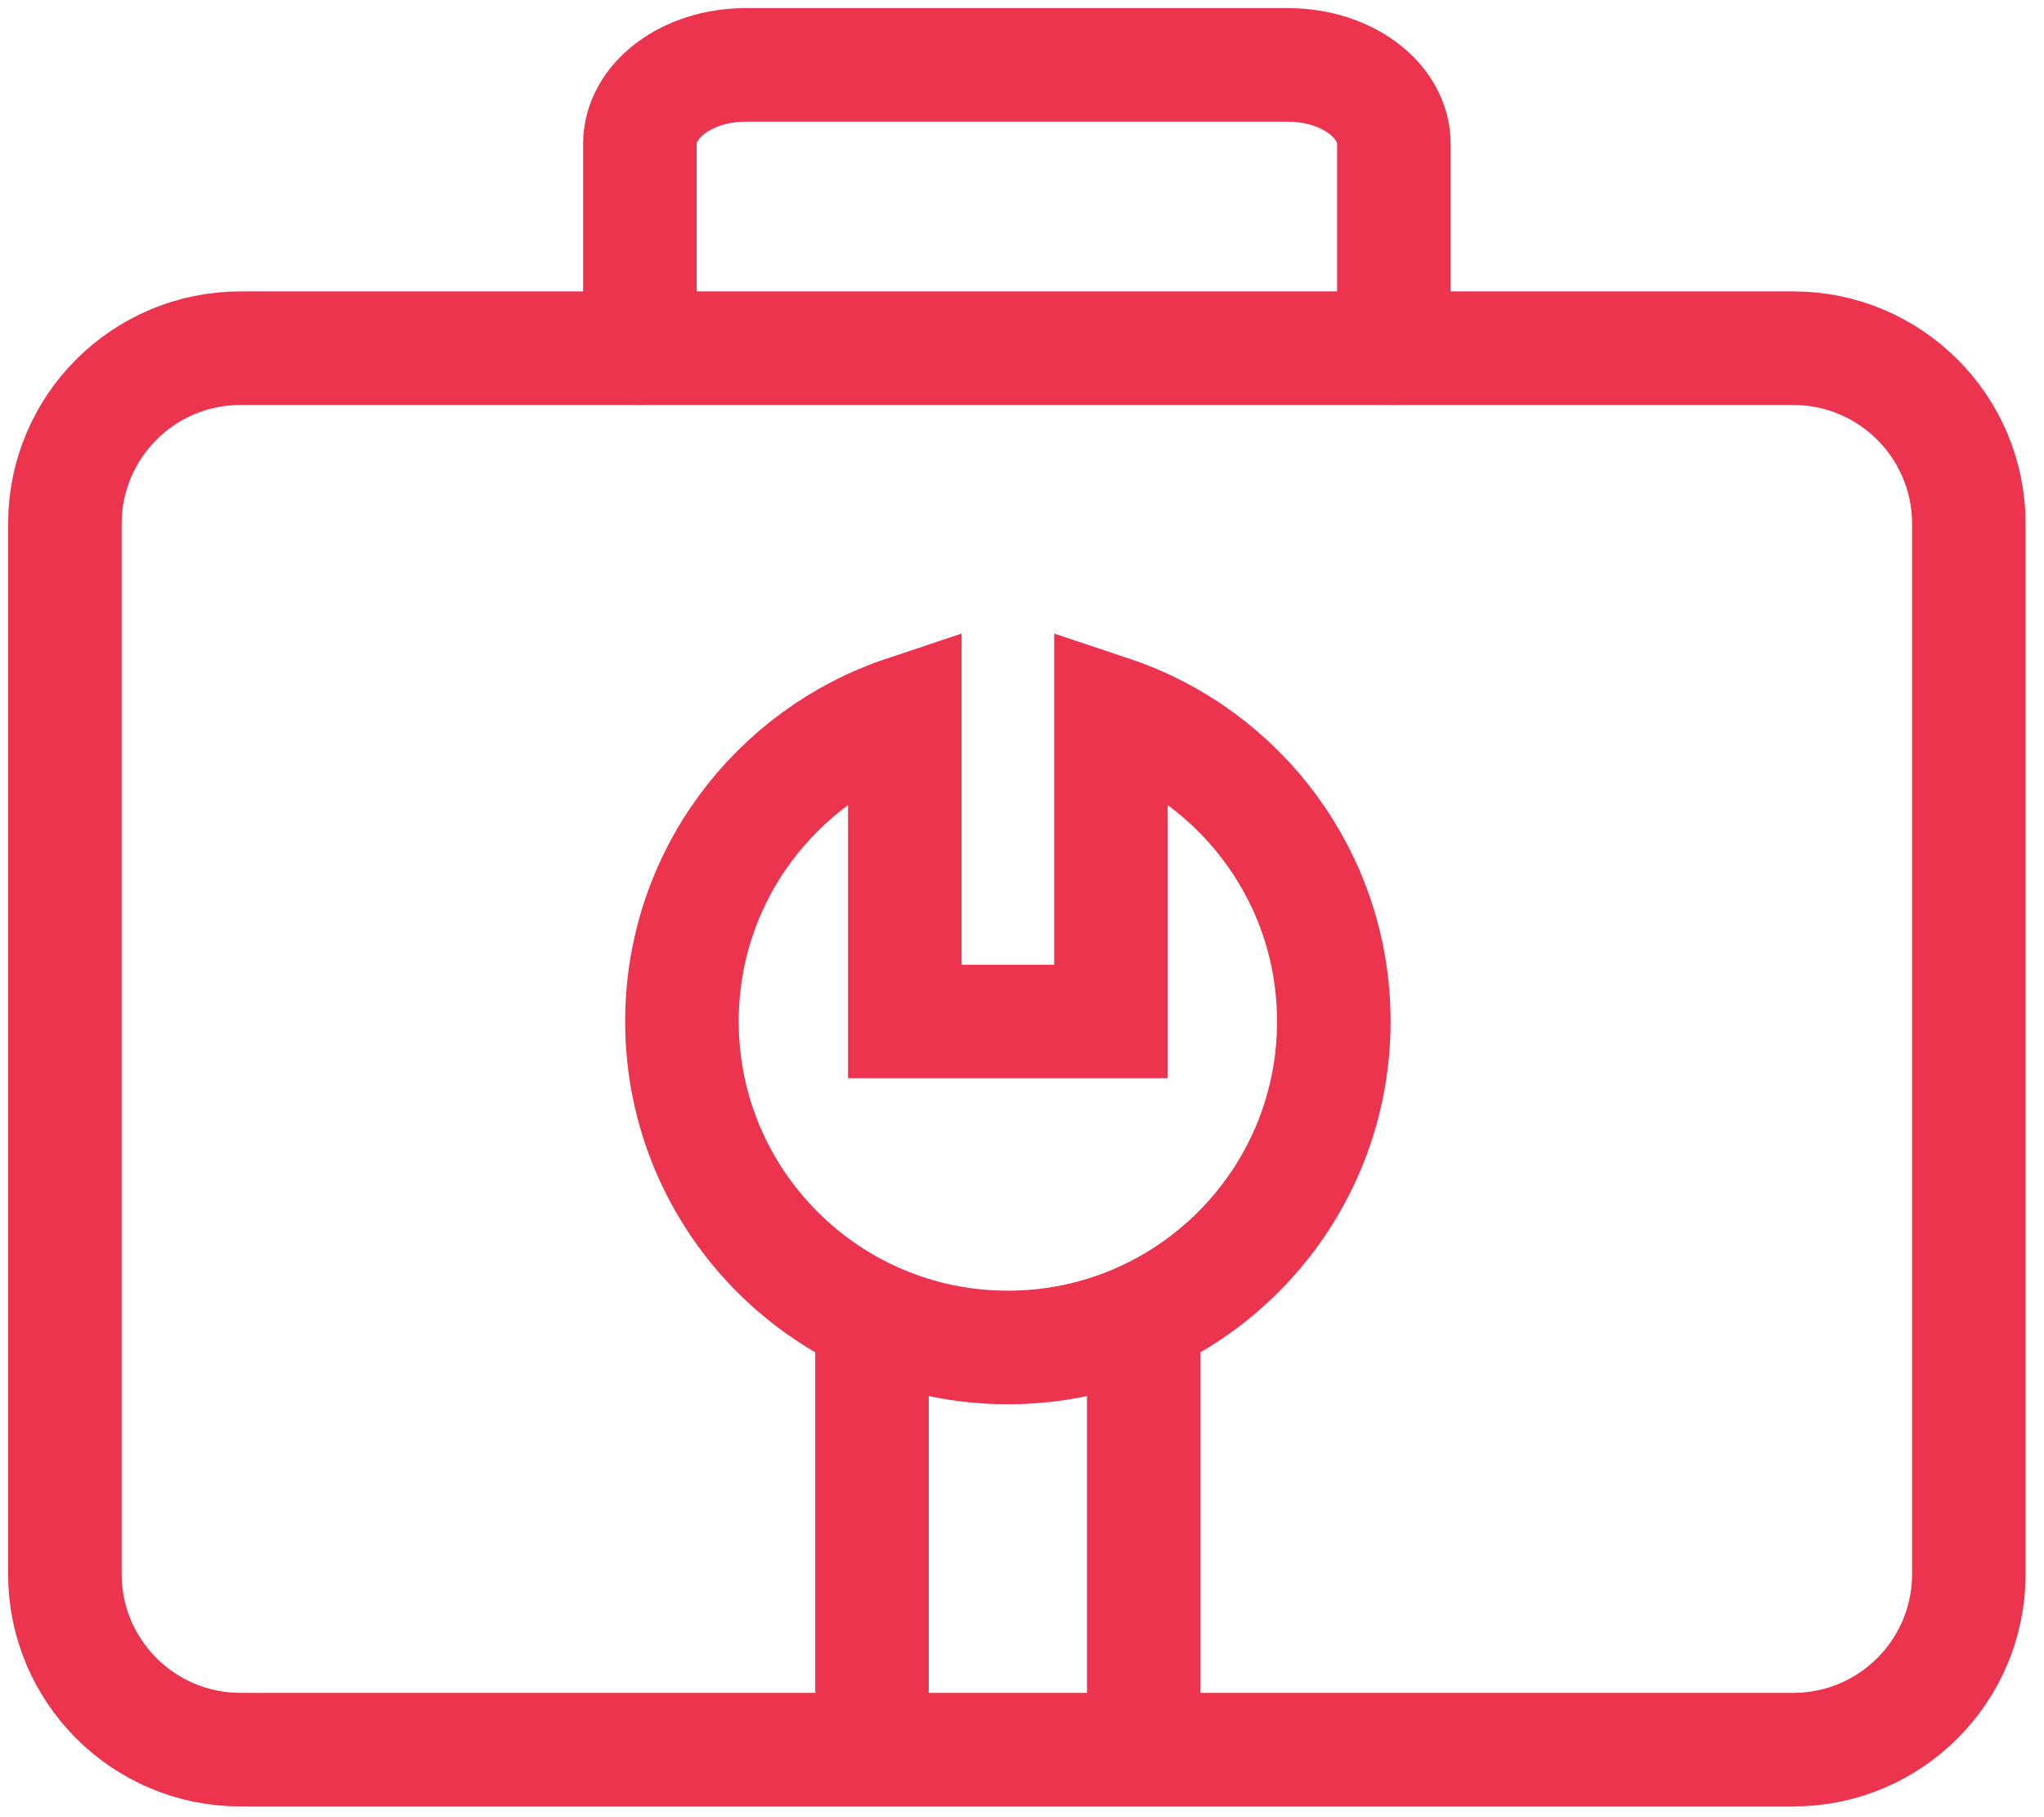
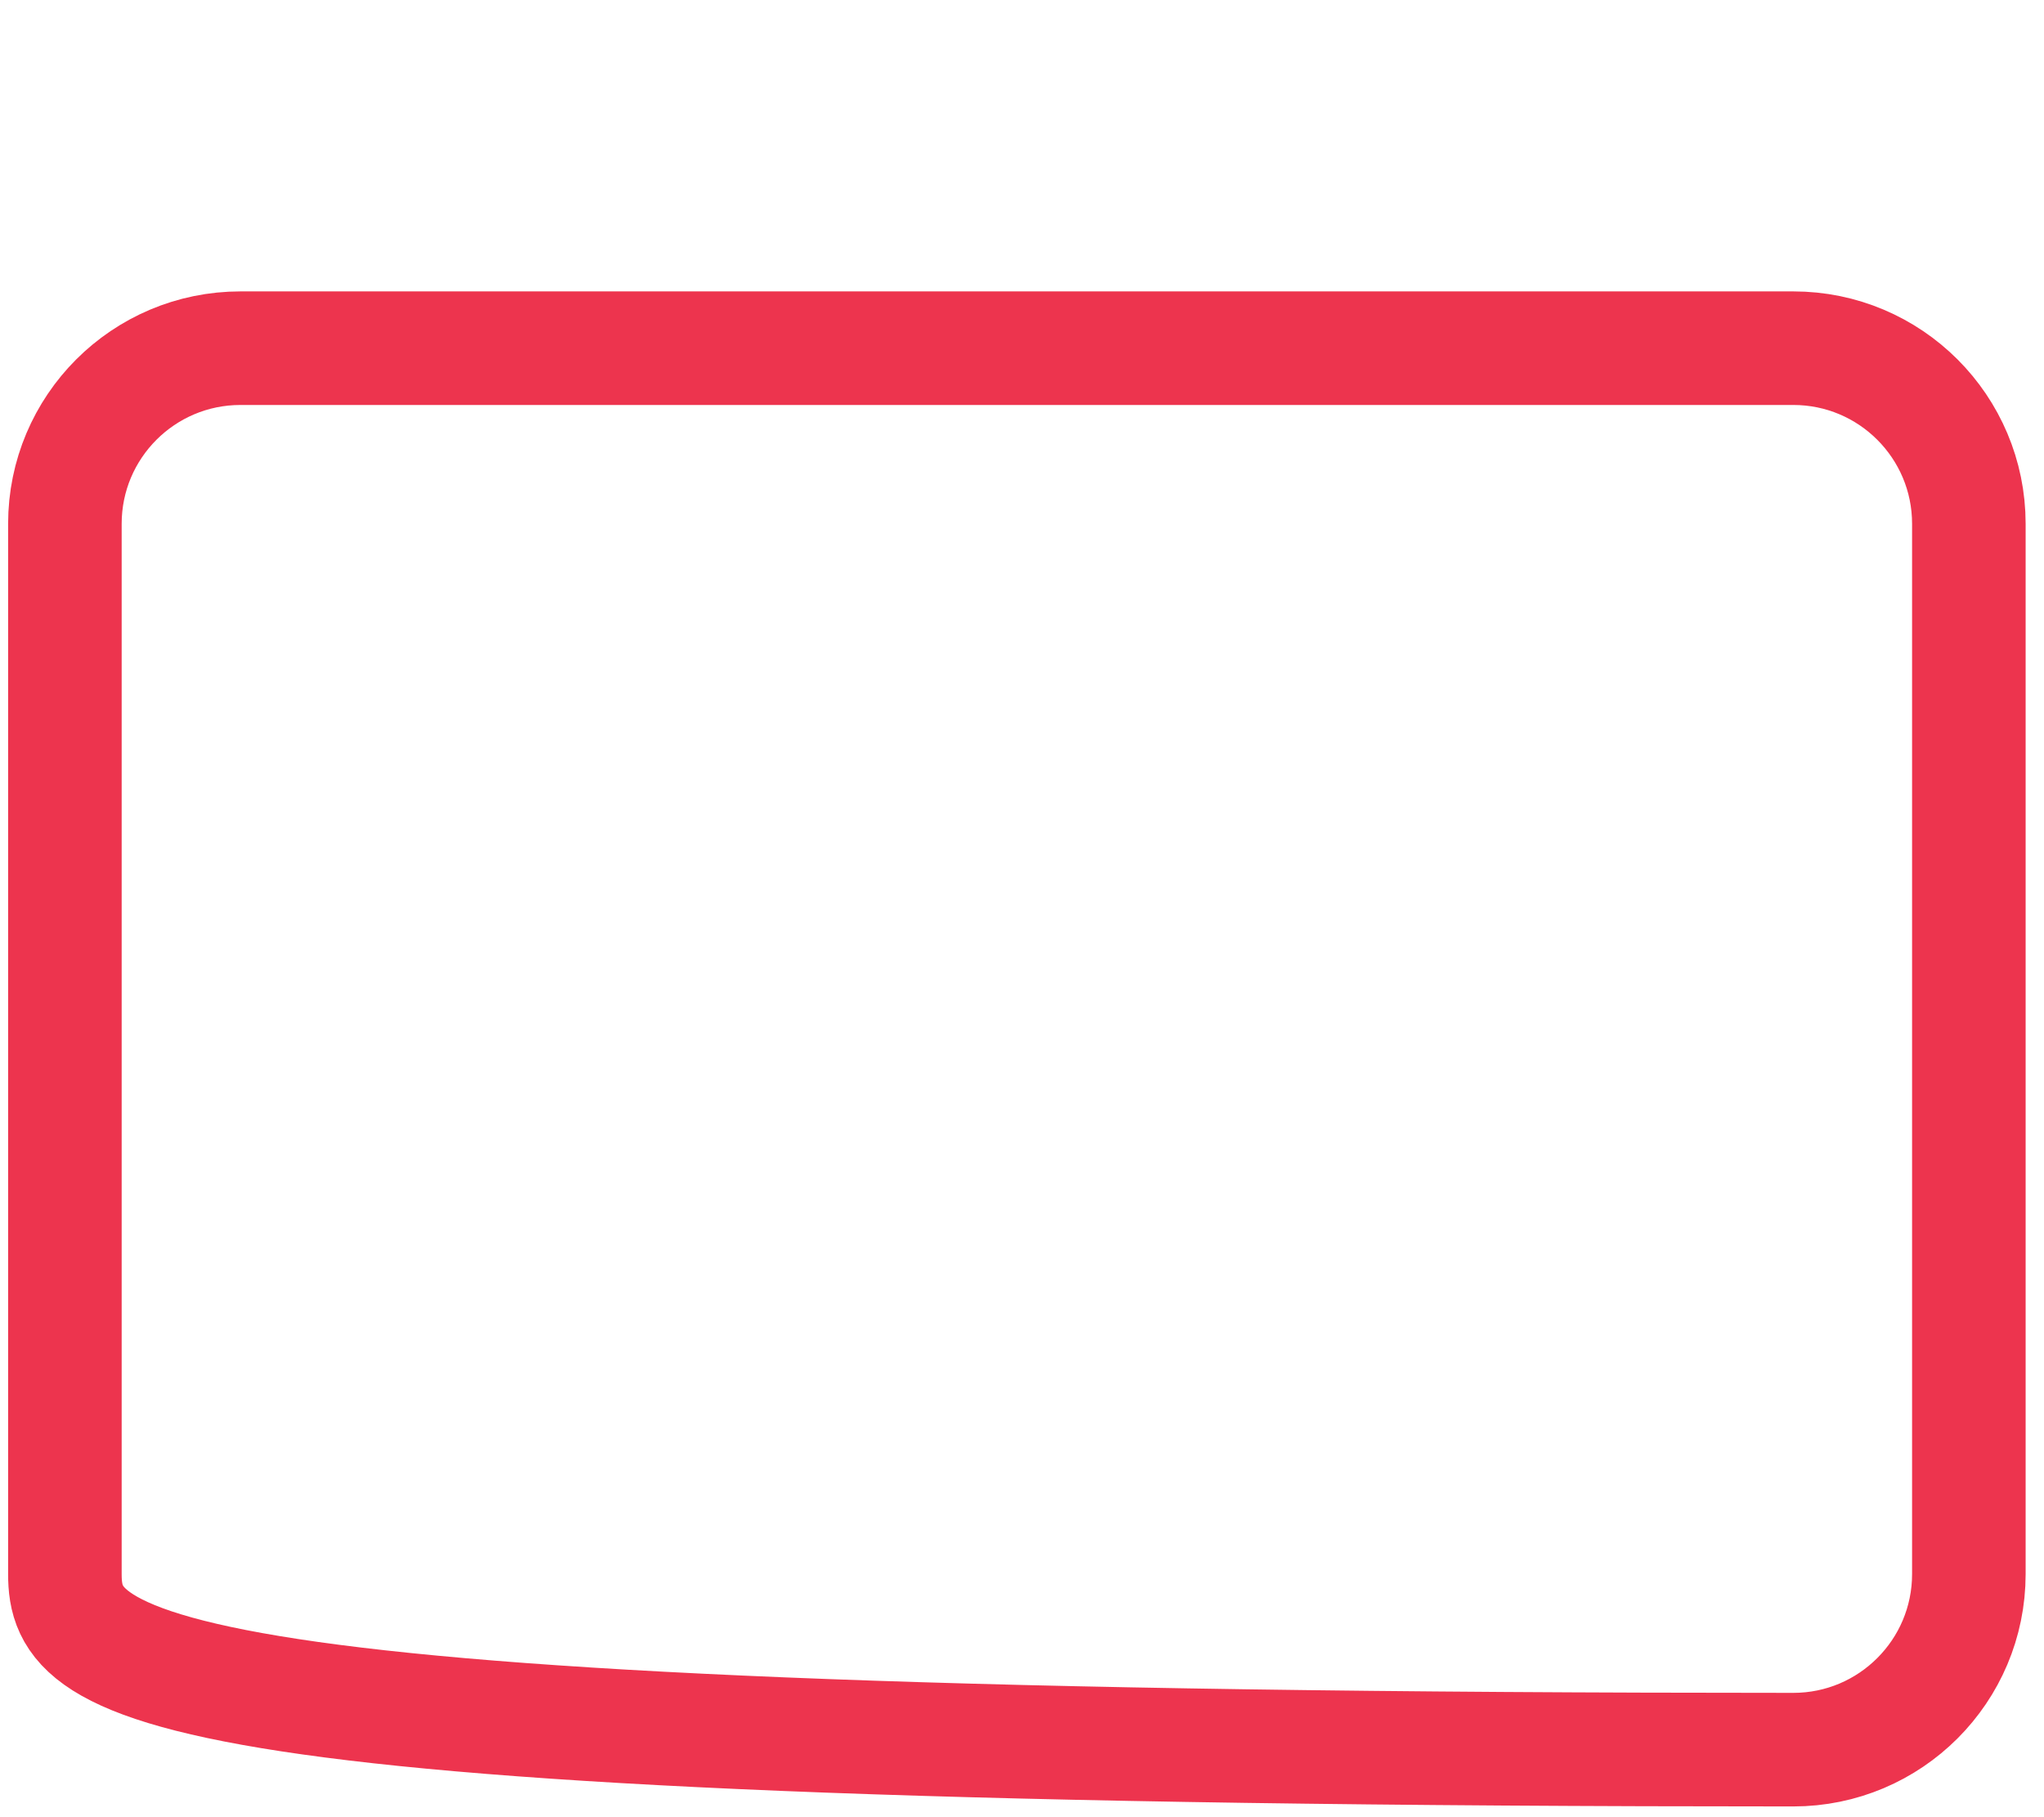
<svg xmlns="http://www.w3.org/2000/svg" width="63px" height="56px" viewBox="0 0 63 56" version="1.1">
  <title>Maintenance</title>
  <g class="Page-1" stroke="none" stroke-width="1" fill="none" fill-rule="evenodd" stroke-linecap="round">
    <g class="1-Homepage" transform="translate(-934, -4075)" stroke="#ED344E" stroke-width="3.5">
      <g class="Maintenance" transform="translate(936, 4077)">
-         <path d="M39.111,29.479 C39.111,25.041 36.232,21.284 32.242,19.953 L32.242,29.479 L25.888,29.479 L25.888,19.953 C21.899,21.284 19.019,25.041 19.019,29.479 C19.019,35.026 23.517,39.525 29.065,39.525 C34.613,39.525 39.111,35.026 39.111,29.479 Z" class="Stroke-1" />
-         <line x1="24.877" y1="39.524" x2="24.877" y2="50.058" class="Stroke-3" />
-         <line x1="33.253" y1="50.058" x2="33.253" y2="39.524" class="Stroke-5" />
-         <path d="M53.272,51.919 L5.412,51.919 C2.423,51.919 0,49.496 0,46.507 L0,14.143 C0,11.153 2.423,8.73 5.412,8.73 L53.272,8.73 C56.261,8.73 58.684,11.153 58.684,14.143 L58.684,46.507 C58.684,49.496 56.261,51.919 53.272,51.919 Z" class="Stroke-7" />
-         <path d="M17.723,8.73 L17.723,2.435 C17.723,1.09 19.183,0 20.984,0 L37.701,0 C39.502,0 40.962,1.09 40.962,2.435 L40.962,8.73" class="Stroke-9" />
+         <path d="M53.272,51.919 C2.423,51.919 0,49.496 0,46.507 L0,14.143 C0,11.153 2.423,8.73 5.412,8.73 L53.272,8.73 C56.261,8.73 58.684,11.153 58.684,14.143 L58.684,46.507 C58.684,49.496 56.261,51.919 53.272,51.919 Z" class="Stroke-7" />
      </g>
    </g>
  </g>
</svg>